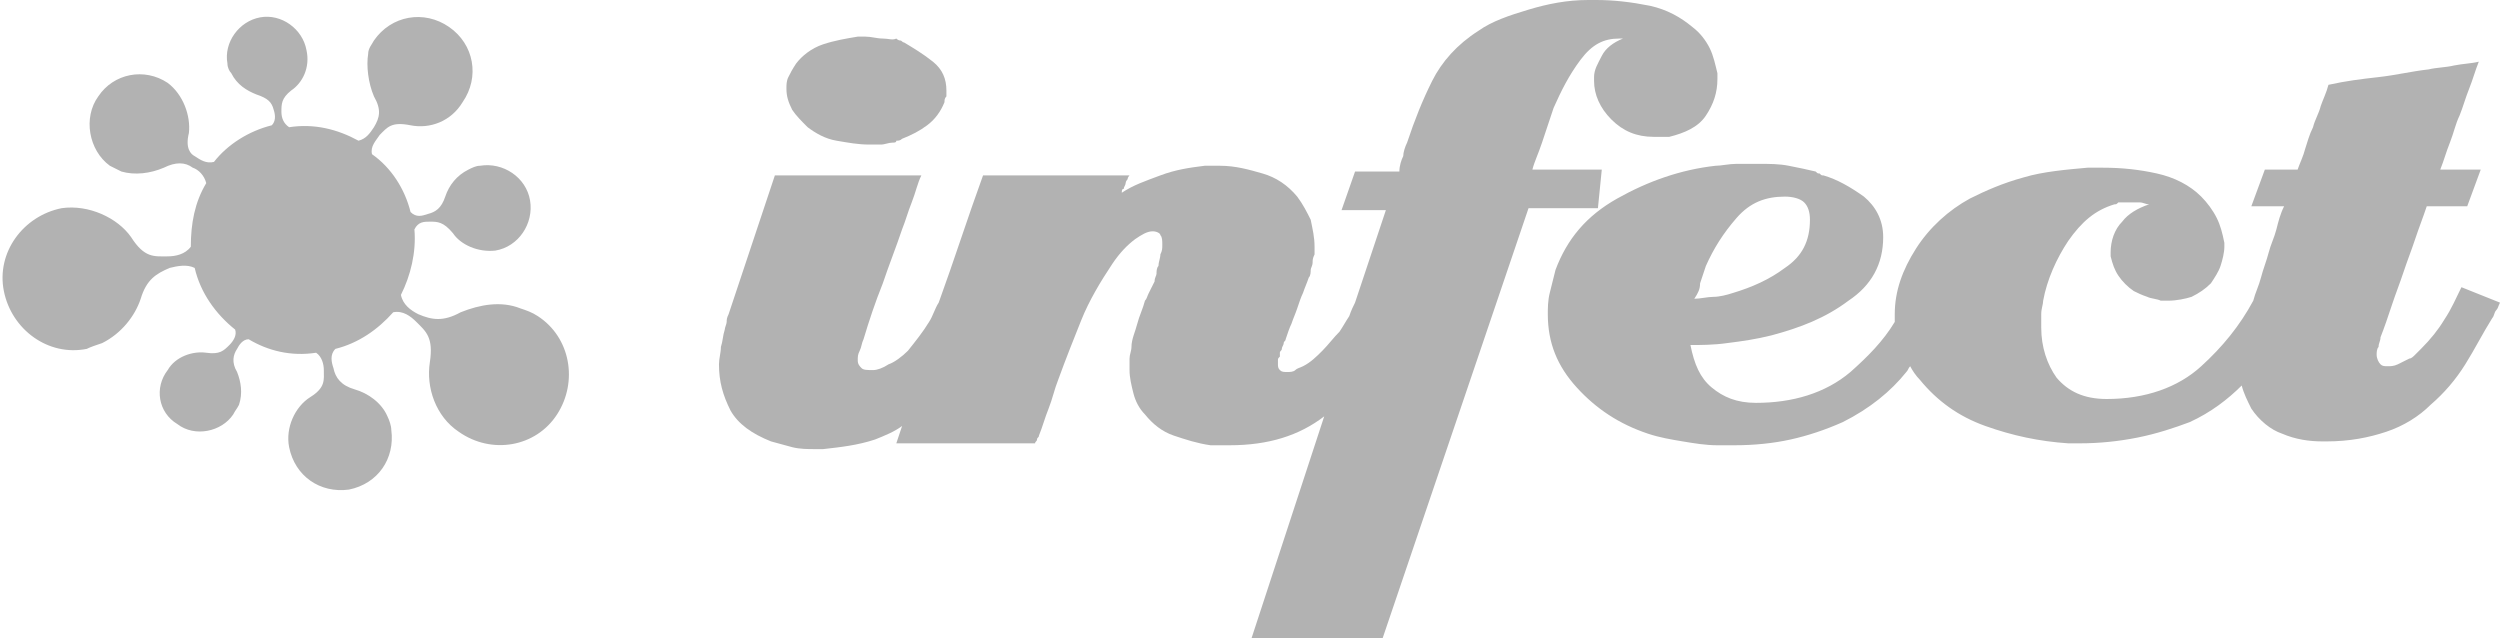
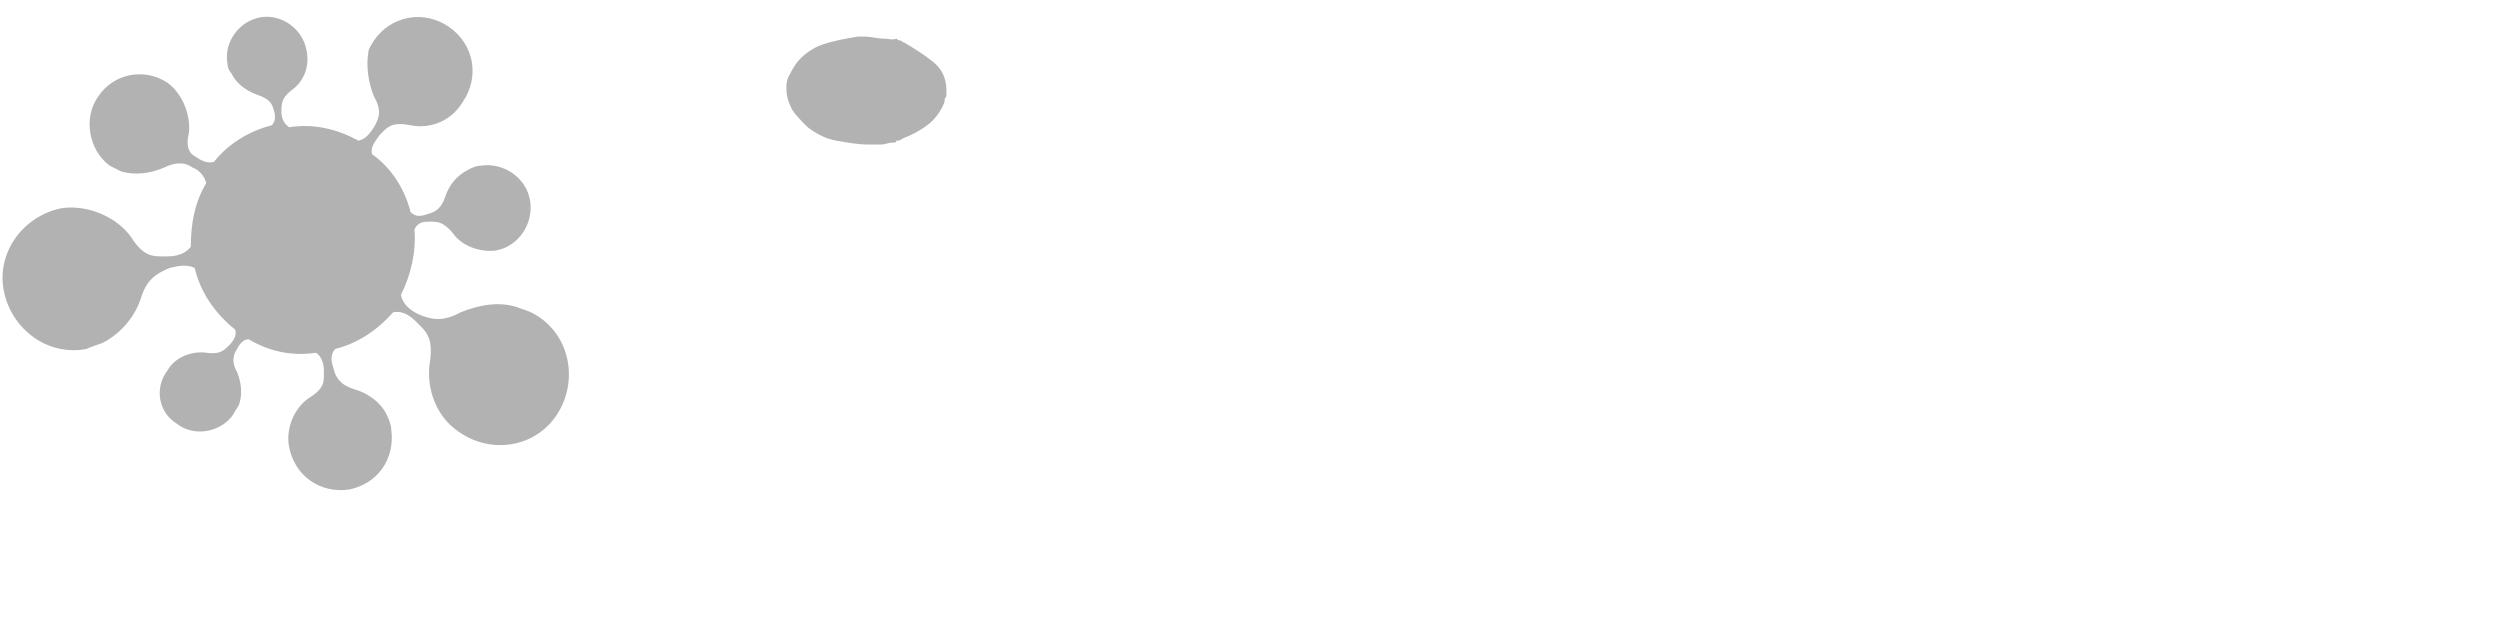
<svg xmlns="http://www.w3.org/2000/svg" version="1.1" id="Ebene_1" x="0px" y="0px" viewBox="0 0 129.7 33.1" style="enable-background:new 0 0 129.7 33.1;" xml:space="preserve">
  <style type="text/css">
	.st0{fill:#B2B2B2;}
</style>
  <g>
    <path class="st0" d="M41.9,6.6c0.4,0.3,0.9,0.6,1.5,0.7c0.6,0.1,1.1,0.2,1.7,0.2c0.2,0,0.4,0,0.6,0c0.2,0,0.4-0.1,0.6-0.1   c0.1,0,0.2,0,0.2-0.1c0.1,0,0.2,0,0.3-0.1c0.5-0.2,0.9-0.4,1.3-0.7c0.4-0.3,0.7-0.7,0.9-1.2c0-0.1,0-0.2,0.1-0.3c0-0.1,0-0.2,0-0.3   c0-0.6-0.2-1.1-0.7-1.5c-0.5-0.4-1-0.7-1.5-1c-0.1,0-0.1-0.1-0.2-0.1c-0.1,0-0.2-0.1-0.2-0.1C46.3,2.1,46.1,2,45.8,2   c-0.3,0-0.6-0.1-0.9-0.1h-0.2h-0.2c-0.6,0.1-1.2,0.2-1.8,0.4c-0.6,0.2-1.1,0.6-1.4,1C41.1,3.6,41,3.8,40.9,4s-0.1,0.4-0.1,0.6   c0,0.4,0.1,0.7,0.3,1.1C41.3,6,41.6,6.3,41.9,6.6" />
-     <path class="st0" d="M83.1,8.8h-3.6C79.6,8.4,79.8,8,80,7.4c0.2-0.6,0.4-1.2,0.6-1.8C81,4.7,81.4,3.9,82,3.1c0.6-0.8,1.2-1.1,2-1.1   h0.1h0.1c-0.5,0.2-0.9,0.5-1.1,0.9c-0.2,0.4-0.4,0.7-0.4,1.1v0.1v0.1c0,0.7,0.3,1.4,0.9,2c0.6,0.6,1.3,0.9,2.2,0.9h0.2h0.2   c0.1,0,0.1,0,0.2,0c0.1,0,0.1,0,0.2,0c0.8-0.2,1.5-0.5,1.9-1.1c0.4-0.6,0.6-1.2,0.6-1.9V4V3.8c-0.1-0.4-0.2-0.9-0.4-1.3   c-0.2-0.4-0.5-0.8-0.9-1.1c-0.6-0.5-1.3-0.9-2.2-1.1C84.6,0.1,83.7,0,82.8,0h-0.2h-0.2c-1.1,0-2.1,0.2-3.1,0.5   c-1,0.3-1.9,0.6-2.6,1.1c-1.1,0.7-1.9,1.6-2.4,2.6c-0.5,1-0.9,2-1.3,3.2c-0.1,0.2-0.2,0.5-0.2,0.7c-0.1,0.2-0.2,0.5-0.2,0.8h-2.3   l-0.7,2h2.3l-1.6,4.8c0,0,0,0,0,0c-0.1,0.2-0.2,0.4-0.3,0.7c-0.2,0.3-0.3,0.5-0.5,0.8c-0.3,0.3-0.6,0.7-0.9,1   c-0.3,0.3-0.6,0.6-1,0.8c-0.2,0.1-0.3,0.1-0.4,0.2c-0.1,0.1-0.3,0.1-0.4,0.1c-0.2,0-0.3,0-0.4-0.1c-0.1-0.1-0.1-0.2-0.1-0.3   c0-0.1,0-0.1,0-0.2c0-0.1,0-0.1,0.1-0.2c0-0.1,0-0.1,0-0.2c0-0.1,0.1-0.1,0.1-0.2c0-0.1,0.1-0.2,0.1-0.3c0-0.1,0.1-0.1,0.1-0.2   c0.1-0.3,0.2-0.6,0.3-0.8c0.1-0.3,0.2-0.5,0.3-0.8c0.1-0.3,0.2-0.6,0.3-0.8c0.1-0.3,0.2-0.5,0.3-0.8c0.1-0.1,0.1-0.3,0.1-0.4   s0.1-0.2,0.1-0.4c0-0.1,0-0.2,0.1-0.4c0-0.1,0-0.2,0-0.4c0-0.5-0.1-0.9-0.2-1.4c-0.2-0.4-0.4-0.8-0.7-1.2c-0.5-0.6-1.1-1-1.8-1.2   c-0.7-0.2-1.4-0.4-2.2-0.4h-0.4c-0.1,0-0.3,0-0.4,0c-0.8,0.1-1.5,0.2-2.3,0.5s-1.4,0.5-2,0.9c0-0.1,0-0.2,0.1-0.2   c0-0.1,0.1-0.2,0.1-0.3c0-0.1,0.1-0.2,0.1-0.2c0-0.1,0.1-0.2,0.1-0.2H51c-0.8,2.2-1.5,4.4-2.3,6.6c-0.2,0.3-0.3,0.7-0.5,1   c-0.3,0.5-0.7,1-1.1,1.5c-0.3,0.3-0.7,0.6-1,0.7c-0.3,0.2-0.6,0.3-0.8,0.3c-0.3,0-0.5,0-0.6-0.1c-0.1-0.1-0.2-0.2-0.2-0.4   c0-0.2,0-0.3,0.1-0.5c0.1-0.2,0.1-0.4,0.2-0.6c0.3-1,0.6-1.9,1-2.9c0.3-0.9,0.7-1.9,1-2.8c0.2-0.5,0.3-0.9,0.5-1.4   c0.2-0.5,0.3-1,0.5-1.4h-1.9h-1.9h-1.9h-1.9c-0.4,1.2-0.8,2.4-1.2,3.6c-0.4,1.2-0.8,2.4-1.2,3.6c-0.1,0.2-0.1,0.3-0.1,0.4   c0,0.1-0.1,0.3-0.1,0.4c-0.1,0.3-0.1,0.6-0.2,0.9c0,0.3-0.1,0.6-0.1,0.9c0,0.9,0.2,1.6,0.6,2.4c0.4,0.7,1.1,1.2,2.1,1.6   c0.4,0.1,0.7,0.2,1.1,0.3c0.4,0.1,0.8,0.1,1.2,0.1h0.2h0.2c0.9-0.1,1.8-0.2,2.7-0.5c0.5-0.2,1-0.4,1.4-0.7   c-0.1,0.3-0.2,0.6-0.3,0.9h7.2c0-0.1,0.1-0.1,0.1-0.2c0-0.1,0.1-0.1,0.1-0.2c0.2-0.5,0.3-0.9,0.5-1.4c0.2-0.5,0.3-1,0.5-1.5   c0.4-1.1,0.8-2.1,1.2-3.1c0.4-1,1-2,1.6-2.9c0.4-0.6,0.8-1,1.2-1.3c0.3-0.2,0.6-0.4,0.9-0.4c0.2,0,0.4,0.1,0.4,0.2   c0.1,0.1,0.1,0.3,0.1,0.5c0,0.2,0,0.3-0.1,0.5c0,0.2-0.1,0.4-0.1,0.6c-0.1,0.1-0.1,0.3-0.1,0.4c0,0.1-0.1,0.2-0.1,0.4   c-0.1,0.2-0.2,0.4-0.3,0.6c-0.1,0.2-0.1,0.3-0.2,0.4c-0.1,0.4-0.3,0.8-0.4,1.2c-0.1,0.4-0.3,0.8-0.3,1.2c0,0.2-0.1,0.4-0.1,0.6   c0,0.2,0,0.4,0,0.6c0,0.4,0.1,0.8,0.2,1.2c0.1,0.4,0.3,0.8,0.6,1.1c0.4,0.5,0.9,0.9,1.5,1.1c0.6,0.2,1.2,0.4,1.9,0.5   c0.2,0,0.3,0,0.5,0c0.2,0,0.3,0,0.5,0c2,0,3.6-0.5,4.9-1.5l-3.8,11.6h6.8l7.6-22.4h3.6L83.1,8.8z" />
-     <path class="st0" d="M88.2,14.7c0.1-0.3,0.2-0.6,0.3-0.9c0.4-0.9,0.9-1.7,1.6-2.5c0.7-0.8,1.5-1.1,2.5-1.1c0.4,0,0.8,0.1,1,0.3   c0.2,0.2,0.3,0.5,0.3,0.9c0,1.1-0.4,1.9-1.3,2.5c-0.8,0.6-1.7,1-2.7,1.3c-0.3,0.1-0.7,0.2-1,0.2s-0.7,0.1-1,0.1   C88.1,15.2,88.2,15,88.2,14.7 M127.7,14.9c-0.3,0.6-0.5,1.1-0.9,1.7c-0.3,0.5-0.7,1-1.2,1.5c-0.1,0.1-0.2,0.2-0.3,0.3   c-0.1,0.1-0.2,0.2-0.3,0.2c-0.2,0.1-0.4,0.2-0.6,0.3c-0.2,0.1-0.4,0.1-0.5,0.1c-0.2,0-0.3,0-0.4-0.1c-0.1-0.1-0.2-0.3-0.2-0.5   c0-0.1,0-0.3,0.1-0.4c0-0.2,0.1-0.3,0.1-0.5c0.2-0.5,0.4-1.1,0.6-1.7c0.2-0.6,0.4-1.1,0.6-1.7c0.2-0.6,0.4-1.1,0.6-1.7   c0.2-0.6,0.4-1.1,0.6-1.7h2.1l0.7-1.9h-2.1c0.2-0.5,0.3-0.9,0.5-1.4c0.2-0.5,0.3-1,0.5-1.4c0.2-0.5,0.3-0.9,0.5-1.4   c0.2-0.5,0.3-0.9,0.5-1.4c-0.4,0.1-0.8,0.1-1.3,0.2c-0.4,0.1-0.9,0.1-1.3,0.2c-0.9,0.1-1.7,0.3-2.6,0.4c-0.9,0.1-1.7,0.2-2.6,0.4   c-0.1,0.4-0.3,0.8-0.4,1.1c-0.1,0.4-0.3,0.7-0.4,1.1c-0.2,0.4-0.3,0.8-0.4,1.1c-0.1,0.4-0.3,0.8-0.4,1.1h-1.7l-0.7,1.9h1.7   c-0.2,0.4-0.3,0.8-0.4,1.2c-0.1,0.4-0.3,0.8-0.4,1.2c-0.1,0.4-0.3,0.9-0.4,1.3c-0.1,0.4-0.3,0.8-0.4,1.2c0,0,0,0,0,0   c-0.7,1.3-1.6,2.4-2.7,3.4c-1.2,1.1-2.9,1.7-4.9,1.7c-1.2,0-2-0.4-2.6-1.1c-0.5-0.7-0.8-1.6-0.8-2.6c0-0.2,0-0.5,0-0.7   c0-0.3,0.1-0.5,0.1-0.7c0.2-1.1,0.7-2.2,1.3-3.1c0.7-1,1.4-1.6,2.4-1.9c0.1,0,0.1,0,0.2-0.1c0.1,0,0.1,0,0.2,0c0.1,0,0.1,0,0.2,0   h0.2c0.2,0,0.3,0,0.5,0c0.2,0,0.3,0.1,0.5,0.1c-0.6,0.2-1.1,0.5-1.4,0.9c-0.4,0.4-0.6,1-0.6,1.6V13c0,0,0,0.1,0,0.1v0.1v0.1   c0.1,0.4,0.2,0.7,0.4,1c0.2,0.3,0.5,0.6,0.8,0.8c0.2,0.1,0.4,0.2,0.7,0.3c0.2,0.1,0.5,0.1,0.7,0.2c0.1,0,0.1,0,0.2,0h0.2   c0.4,0,0.9-0.1,1.2-0.2c0.4-0.2,0.7-0.4,1-0.7c0.2-0.3,0.4-0.6,0.5-0.9c0.1-0.3,0.2-0.7,0.2-1v-0.1v-0.1c-0.1-0.5-0.2-0.9-0.4-1.3   c-0.2-0.4-0.5-0.8-0.8-1.1c-0.6-0.6-1.4-1-2.3-1.2c-0.9-0.2-1.8-0.3-2.8-0.3h-0.4c-0.1,0-0.3,0-0.4,0c-1.1,0.1-2.3,0.2-3.3,0.5   c-1.1,0.3-2,0.7-2.8,1.1c-1.1,0.6-2.1,1.5-2.8,2.6c-0.7,1.1-1.1,2.2-1.1,3.4c0,0.1,0,0.2,0,0.4c-0.6,1-1.4,1.8-2.3,2.6   c-1.3,1.1-3,1.6-4.9,1.6c-1,0-1.7-0.3-2.3-0.8c-0.6-0.5-0.9-1.2-1.1-2.2c0.5,0,1.2,0,1.9-0.1c0.8-0.1,1.5-0.2,2.3-0.4   c1.5-0.4,2.8-0.9,4-1.8c1.2-0.8,1.8-1.9,1.8-3.3c0-0.9-0.4-1.6-1-2.1c-0.7-0.5-1.4-0.9-2.1-1.1c-0.1,0-0.1,0-0.2-0.1   c-0.1,0-0.1,0-0.2-0.1c-0.4-0.1-0.9-0.2-1.4-0.3c-0.5-0.1-1-0.1-1.6-0.1c-0.4,0-0.7,0-1.1,0c-0.4,0-0.8,0.1-1.1,0.1   c-1.8,0.2-3.5,0.8-5.1,1.7c-1.6,0.9-2.6,2.1-3.2,3.7c-0.1,0.4-0.2,0.8-0.3,1.2c-0.1,0.4-0.1,0.8-0.1,1.1c0,1.5,0.5,2.7,1.5,3.8   c1,1.1,2.2,1.9,3.7,2.4c0.6,0.2,1.2,0.3,1.8,0.4c0.6,0.1,1.2,0.2,1.8,0.2c0.1,0,0.3,0,0.4,0H90c1,0,2-0.1,2.9-0.3   c0.9-0.2,1.8-0.5,2.7-0.9c1.4-0.7,2.5-1.6,3.3-2.6c0.1-0.1,0.1-0.2,0.2-0.3c0.1,0.2,0.3,0.5,0.5,0.7c0.9,1.1,2,1.9,3.4,2.4   c1.4,0.5,2.8,0.8,4.3,0.9h0.3h0.3c1,0,2-0.1,3-0.3c1-0.2,1.9-0.5,2.7-0.8c1.1-0.5,2-1.2,2.7-1.9c0.1,0.4,0.3,0.8,0.5,1.2   c0.4,0.6,1,1.1,1.6,1.3c0.7,0.3,1.4,0.4,2.1,0.4h0.1h0.1c1.2,0,2.2-0.2,3.1-0.5c0.9-0.3,1.7-0.8,2.3-1.4c0.7-0.6,1.3-1.3,1.8-2.1   c0.5-0.8,0.9-1.6,1.4-2.4c0.1-0.1,0.1-0.3,0.2-0.4c0.1-0.1,0.1-0.2,0.2-0.4L127.7,14.9z" />
    <path class="st0" d="M27.9,16.4c-0.3-0.2-0.6-0.3-0.9-0.4c-1-0.4-2.1-0.2-3.1,0.2c-0.9,0.5-1.5,0.4-2.2,0.1c-0.4-0.2-0.8-0.5-0.9-1   c0.5-1,0.8-2.2,0.7-3.4c0.2-0.4,0.5-0.4,0.8-0.4c0.4,0,0.7,0,1.2,0.6c0.4,0.6,1.3,1,2.2,0.9c1.2-0.2,2-1.4,1.8-2.6   c-0.2-1.2-1.4-2-2.6-1.8c-0.2,0-0.4,0.1-0.6,0.2c-0.6,0.3-1,0.8-1.2,1.4c-0.2,0.6-0.5,0.8-0.9,0.9c-0.3,0.1-0.6,0.2-0.9-0.1   c-0.3-1.2-1-2.3-2-3c-0.1-0.4,0.2-0.7,0.4-1c0.4-0.4,0.6-0.7,1.6-0.5c1,0.2,2.1-0.2,2.7-1.2c0.9-1.3,0.6-3-0.7-3.9   c-1.3-0.9-3-0.6-3.9,0.7c-0.1,0.2-0.3,0.4-0.3,0.7C19,3.4,19.1,4.3,19.4,5c0.4,0.7,0.3,1.1,0,1.6c-0.2,0.3-0.4,0.6-0.8,0.7   c-1.1-0.6-2.3-0.9-3.6-0.7c-0.3-0.2-0.4-0.5-0.4-0.8c0-0.4,0-0.7,0.5-1.1c0.6-0.4,1-1.2,0.8-2.1c-0.2-1.1-1.3-1.9-2.4-1.7   c-1.1,0.2-1.9,1.3-1.7,2.4c0,0.2,0.1,0.4,0.2,0.5c0.3,0.6,0.8,0.9,1.3,1.1c0.6,0.2,0.8,0.4,0.9,0.8c0.1,0.3,0.1,0.6-0.1,0.8   c-1.2,0.3-2.3,1-3,1.9c-0.4,0.1-0.7-0.1-1-0.3C9.9,8,9.6,7.7,9.8,6.9C9.9,6,9.5,4.9,8.7,4.3C7.5,3.5,5.9,3.8,5.1,5   C4.3,6.1,4.6,7.8,5.7,8.6c0.2,0.1,0.4,0.2,0.6,0.3C7,9.1,7.8,9,8.5,8.7c0.6-0.3,1.1-0.3,1.5,0c0.3,0.1,0.6,0.4,0.7,0.8   c-0.6,1-0.8,2.1-0.8,3.3c-0.3,0.4-0.8,0.5-1.2,0.5c-0.7,0-1.2,0.1-1.9-1c-0.7-1-2.2-1.7-3.6-1.5c-2,0.4-3.4,2.3-3,4.3   c0.4,2,2.3,3.4,4.3,3C4.7,18,5,17.9,5.3,17.8c1-0.5,1.7-1.4,2-2.3c0.3-1,0.8-1.3,1.5-1.6c0.4-0.1,0.9-0.2,1.3,0   c0.3,1.3,1.1,2.4,2.1,3.2c0.1,0.3-0.1,0.6-0.3,0.8c-0.3,0.3-0.5,0.5-1.2,0.4c-0.7-0.1-1.6,0.2-2,0.9C8,20.1,8.2,21.4,9.2,22   c0.9,0.7,2.3,0.4,2.9-0.5c0.1-0.2,0.2-0.3,0.3-0.5c0.2-0.6,0.1-1.2-0.1-1.7c-0.3-0.5-0.2-0.9,0-1.2c0.1-0.2,0.3-0.5,0.6-0.5   c1,0.6,2.2,0.9,3.5,0.7c0.3,0.2,0.4,0.6,0.4,0.9c0,0.5,0.1,0.9-0.7,1.4c-0.8,0.5-1.3,1.6-1.1,2.6c0.3,1.5,1.6,2.4,3.1,2.2   c1.5-0.3,2.4-1.6,2.2-3.1c0-0.2-0.1-0.5-0.2-0.7c-0.3-0.7-1-1.2-1.7-1.4c-0.7-0.2-1-0.6-1.1-1.1c-0.1-0.3-0.2-0.7,0.1-1   c1.2-0.3,2.2-1,3-1.9c0.5-0.1,0.9,0.2,1.2,0.5c0.5,0.5,0.9,0.8,0.7,2.1c-0.2,1.3,0.3,2.8,1.5,3.6c1.7,1.2,4,0.8,5.1-0.9   C30,19.8,29.6,17.5,27.9,16.4" />
  </g>
</svg>